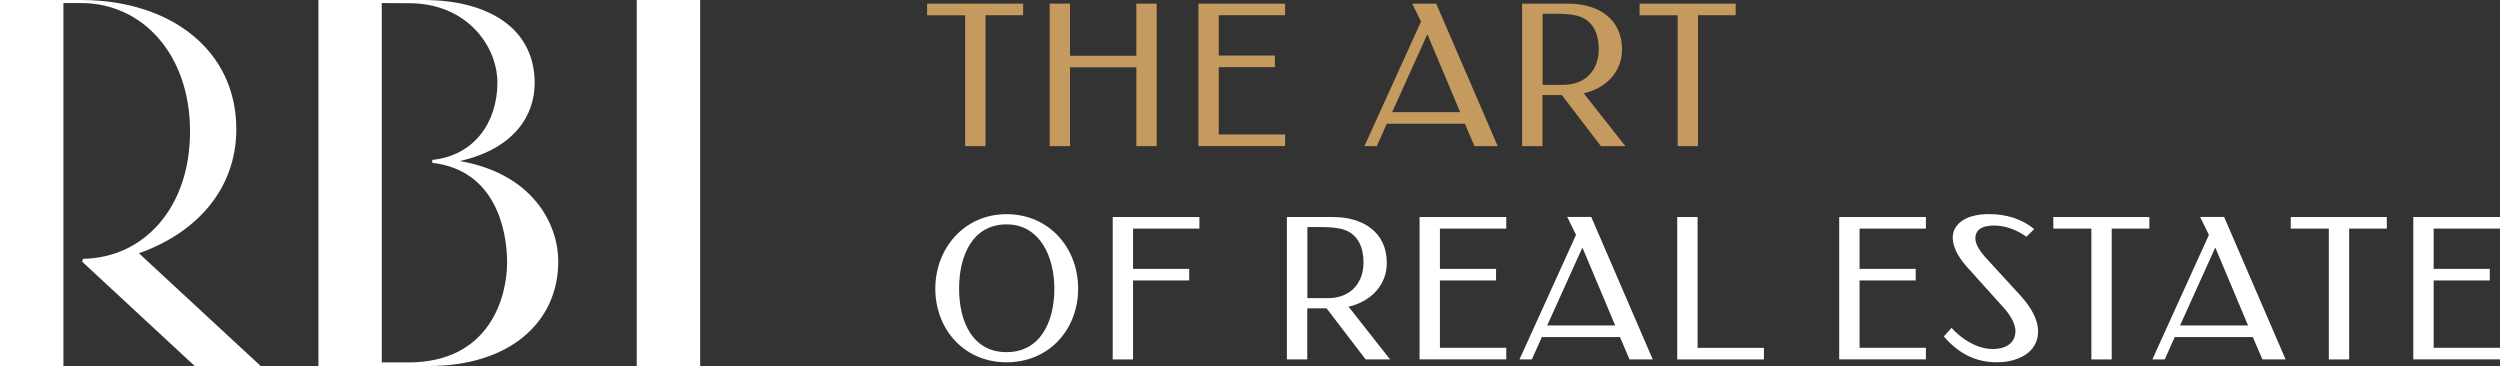
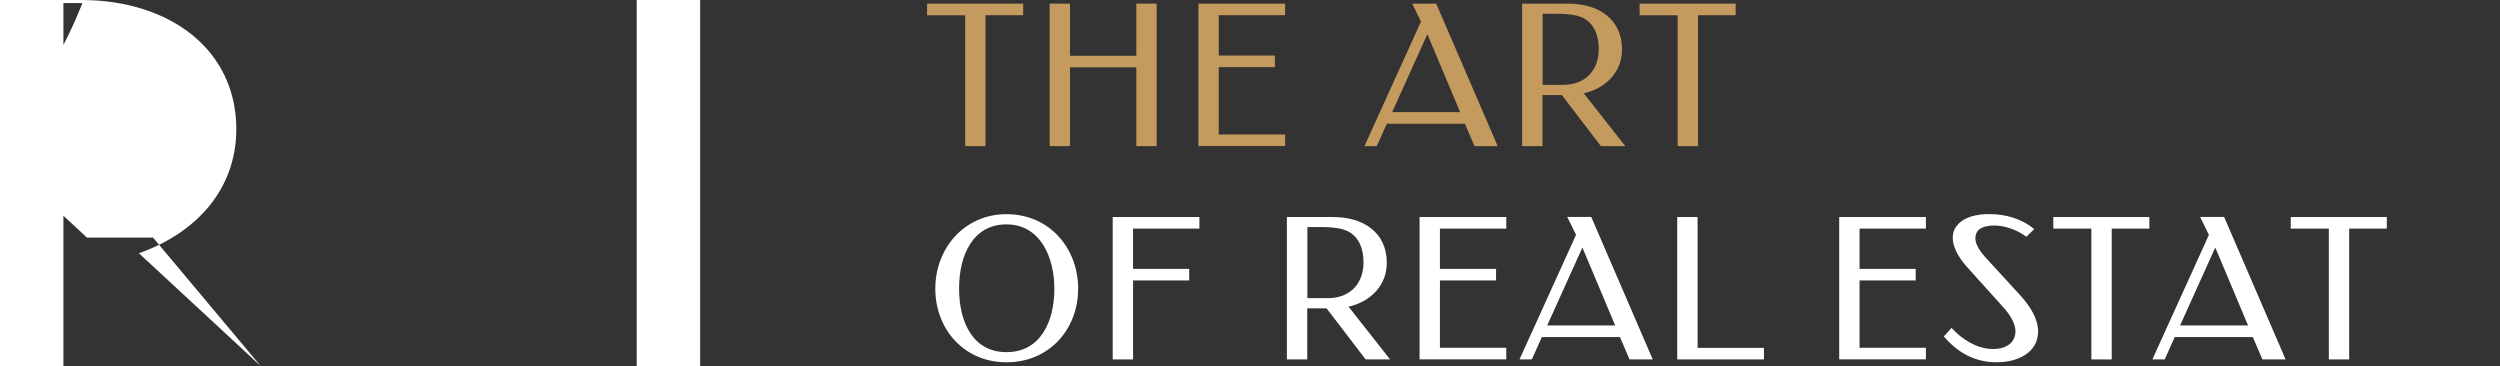
<svg xmlns="http://www.w3.org/2000/svg" id="_лой_2" viewBox="0 0 350.07 51.25">
  <rect x="0" y="0" width="350.07" height="51.25" fill="#333333" stroke="none" />
  <defs>
    <style>.cls-1{fill:#fff;}.cls-2{fill:#c49a5f;}</style>
  </defs>
  <g id="Layer_1">
    <g>
      <g>
        <path class="cls-2" d="M129.82,.51h13.45v1.62h-5.27V20.46h-2.85V2.14h-5.33V.51Z" />
        <path class="cls-2" d="M146.98,.51h2.85V7.81h9.29V.51h2.85V20.46h-2.85V9.43h-9.29v11.03h-2.85V.51Z" />
        <path class="cls-2" d="M167.81,.51h12.14v1.62h-9.29V7.78h7.86v1.62h-7.86v9.43h9.29v1.62h-12.14V.51Z" />
        <path class="cls-2" d="M191.06,20.46l7.92-17.44-1.23-2.51h3.36l8.61,19.95h-3.25l-1.34-3.13h-10.94l-1.4,3.13h-1.74Zm3.88-4.76h9.52l-4.59-10.91-4.93,10.91Z" />
        <path class="cls-2" d="M221.78,13.08l5.81,7.38h-3.42l-5.47-7.15h-2.71v7.15h-2.85V.51h6.47c4.25,0,7.52,2.17,7.52,6.41,0,3.22-2.31,5.44-5.36,6.15Zm-5.78-1.2h2.88c3.25,0,4.99-2.19,4.99-4.99,0-1.97-.63-3.36-1.82-4.16-1.4-.94-3.73-.8-6.04-.8V11.88Z" />
        <path class="cls-2" d="M229.59,.51h13.45v1.62h-5.27V20.46h-2.85V2.14h-5.33V.51Z" />
        <path class="cls-1" d="M140.94,29.99c5.98,0,10.03,4.73,10.03,10.43s-4.05,10.31-10.03,10.31-9.97-4.67-9.97-10.31,4.05-10.43,9.97-10.43Zm0,19.32c4.7,0,6.7-4.19,6.7-8.89,0-4.42-1.99-9-6.7-9s-6.64,4.3-6.64,9,1.94,8.89,6.64,8.89Z" />
        <path class="cls-1" d="M155.81,30.39h12.14v1.62h-9.29v5.64h7.86v1.62h-7.86v11.06h-2.85V30.39Z" />
        <path class="cls-1" d="M188.84,42.95l5.81,7.38h-3.42l-5.47-7.15h-2.71v7.15h-2.85V30.39h6.47c4.25,0,7.52,2.17,7.52,6.41,0,3.22-2.31,5.44-5.36,6.15Zm-5.78-1.2h2.88c3.25,0,4.99-2.19,4.99-4.99,0-1.97-.63-3.36-1.82-4.16-1.4-.94-3.73-.8-6.04-.8v9.94Z" />
        <path class="cls-1" d="M198.78,30.39h12.14v1.62h-9.29v5.64h7.86v1.62h-7.86v9.43h9.29v1.62h-12.14V30.39Z" />
        <path class="cls-1" d="M212.77,50.33l7.92-17.44-1.23-2.51h3.36l8.61,19.95h-3.25l-1.34-3.13h-10.94l-1.4,3.13h-1.74Zm3.88-4.76h9.52l-4.59-10.91-4.93,10.91Z" />
        <path class="cls-1" d="M234.86,30.39h2.85v18.32h9.29v1.62h-12.14V30.39Z" />
        <path class="cls-1" d="M257.54,30.39h12.14v1.62h-9.29v5.64h7.86v1.62h-7.86v9.43h9.29v1.62h-12.14V30.39Z" />
        <path class="cls-1" d="M283.76,33.15c-1.4-1-3.02-1.57-4.5-1.57-1.28,0-2.65,.34-2.65,1.77,0,.68,.34,1.48,1.4,2.68l4.99,5.44c1.42,1.6,2.39,3.28,2.39,4.93,0,3.05-2.96,4.33-5.76,4.33-3.19,0-5.53-1.4-7.44-3.62l1.08-1.2c1.51,1.68,3.68,2.96,5.76,2.96s3.19-1,3.19-2.51c0-1.2-1-2.56-1.6-3.22l-4.9-5.44c-1.14-1.25-2.28-2.76-2.28-4.47,0-1.48,1.31-3.25,5.1-3.25,2.37,0,4.62,.68,6.3,2.11l-1.08,1.05Z" />
        <path class="cls-1" d="M287.52,30.39h13.45v1.62h-5.27v18.32h-2.85v-18.32h-5.33v-1.62Z" />
        <path class="cls-1" d="M301.39,50.33l7.92-17.44-1.23-2.51h3.36l8.61,19.95h-3.25l-1.34-3.13h-10.94l-1.4,3.13h-1.74Zm3.88-4.76h9.52l-4.59-10.91-4.93,10.91Z" />
        <path class="cls-1" d="M320.77,30.39h13.45v1.62h-5.27v18.32h-2.85v-18.32h-5.33v-1.62Z" />
-         <path class="cls-1" d="M337.93,30.39h12.14v1.62h-9.29v5.64h7.86v1.62h-7.86v9.43h9.29v1.62h-12.14V30.39Z" />
      </g>
      <g>
        <rect class="cls-1" x="89.16" y="0" width="8.88" height="51.25" />
-         <path class="cls-1" d="M36.5,51.25s-17.06-15.79-17.05-15.79c8.03-2.83,13.64-8.95,13.64-17.38C33.09,7.06,23.95,.07,11.52,0H0V51.25H8.88V.43h2.65c8.47,.09,15.08,7.21,15.08,17.98s-6.54,17.7-14.97,17.83l-.15,.39,15.77,14.62h9.25Z" />
-         <path class="cls-1" d="M64.38,22.55c7.74-1.74,10.49-6.52,10.49-10.91,0-7.69-6.49-11.64-15.59-11.64h-14.69V51.25h15.43c11.35,0,18.15-6.13,18.15-14.63,0-5.2-3.5-12.27-13.78-14.07Zm-7.21,28.2h-3.71V.43l3.84,.02c8.05,0,12.35,5.99,12.35,11.12,0,5.55-3.24,10.22-9.12,10.82v.41c8.93,1.03,10.48,9.56,10.48,13.95,0,4.69-2.33,14-13.84,14Z" />
+         <path class="cls-1" d="M36.5,51.25s-17.06-15.79-17.05-15.79c8.03-2.83,13.64-8.95,13.64-17.38C33.09,7.06,23.95,.07,11.52,0H0V51.25H8.88V.43h2.65s-6.54,17.7-14.97,17.83l-.15,.39,15.77,14.62h9.25Z" />
      </g>
    </g>
  </g>
</svg>